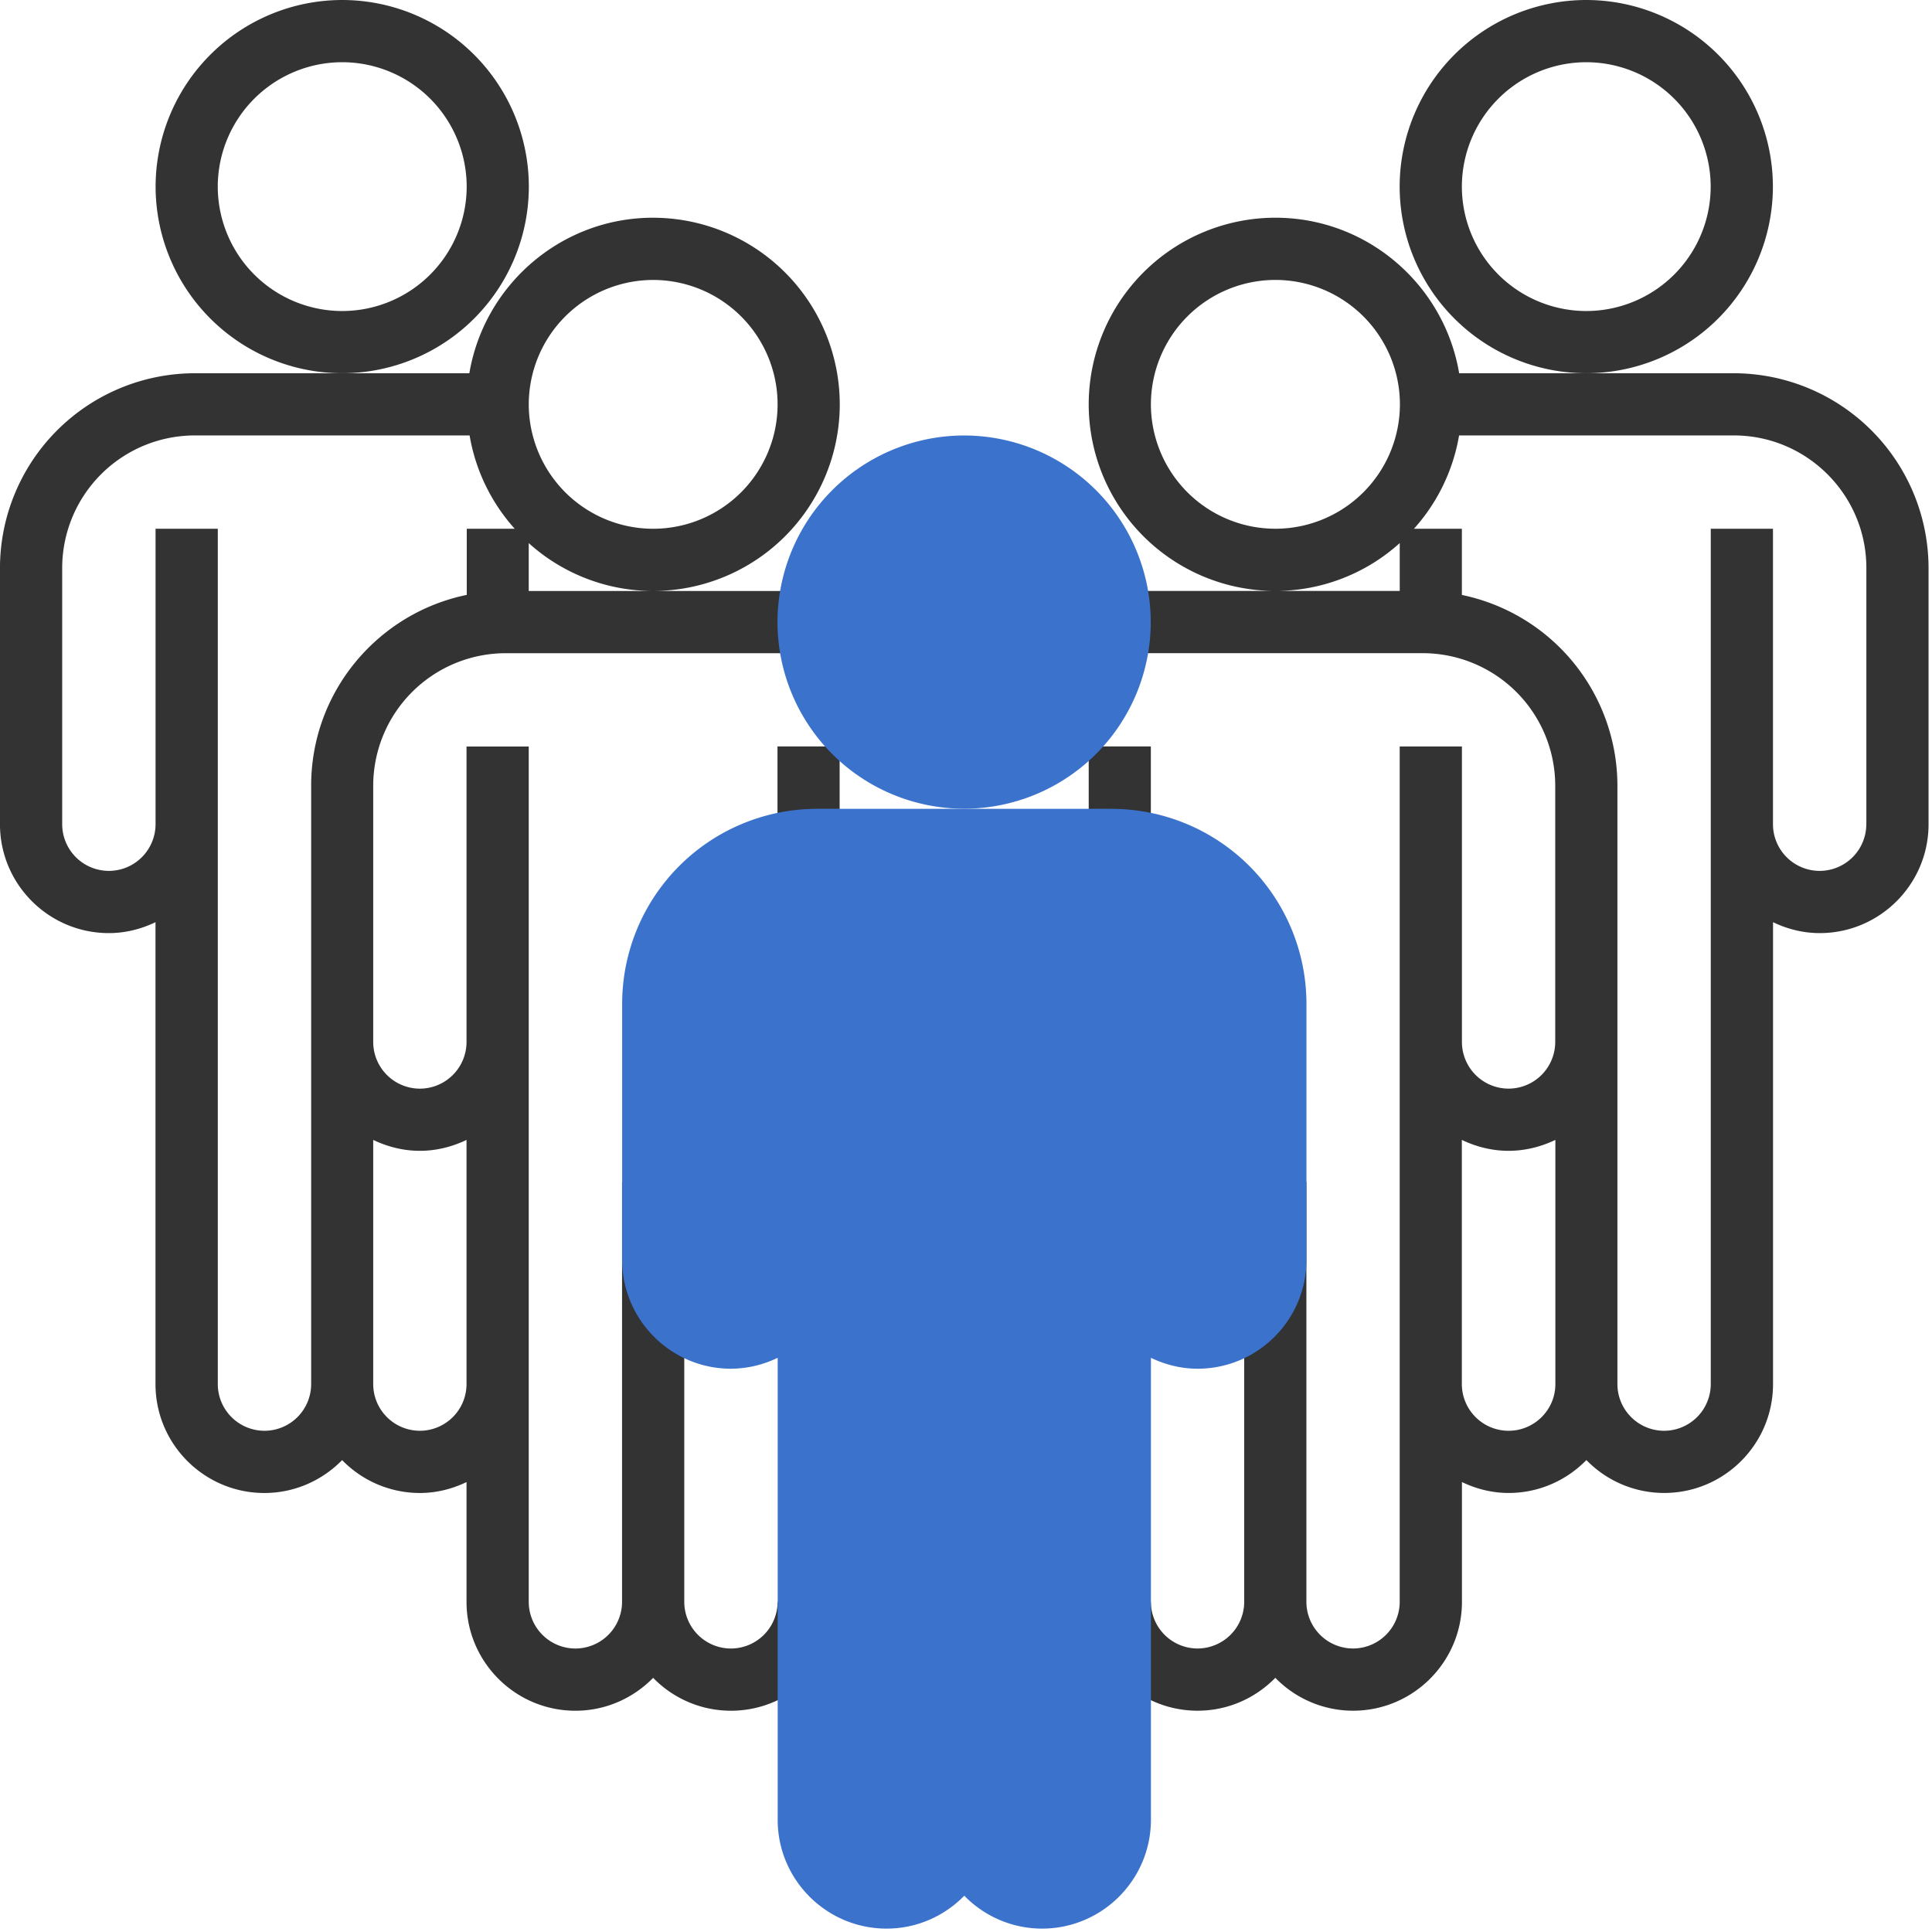
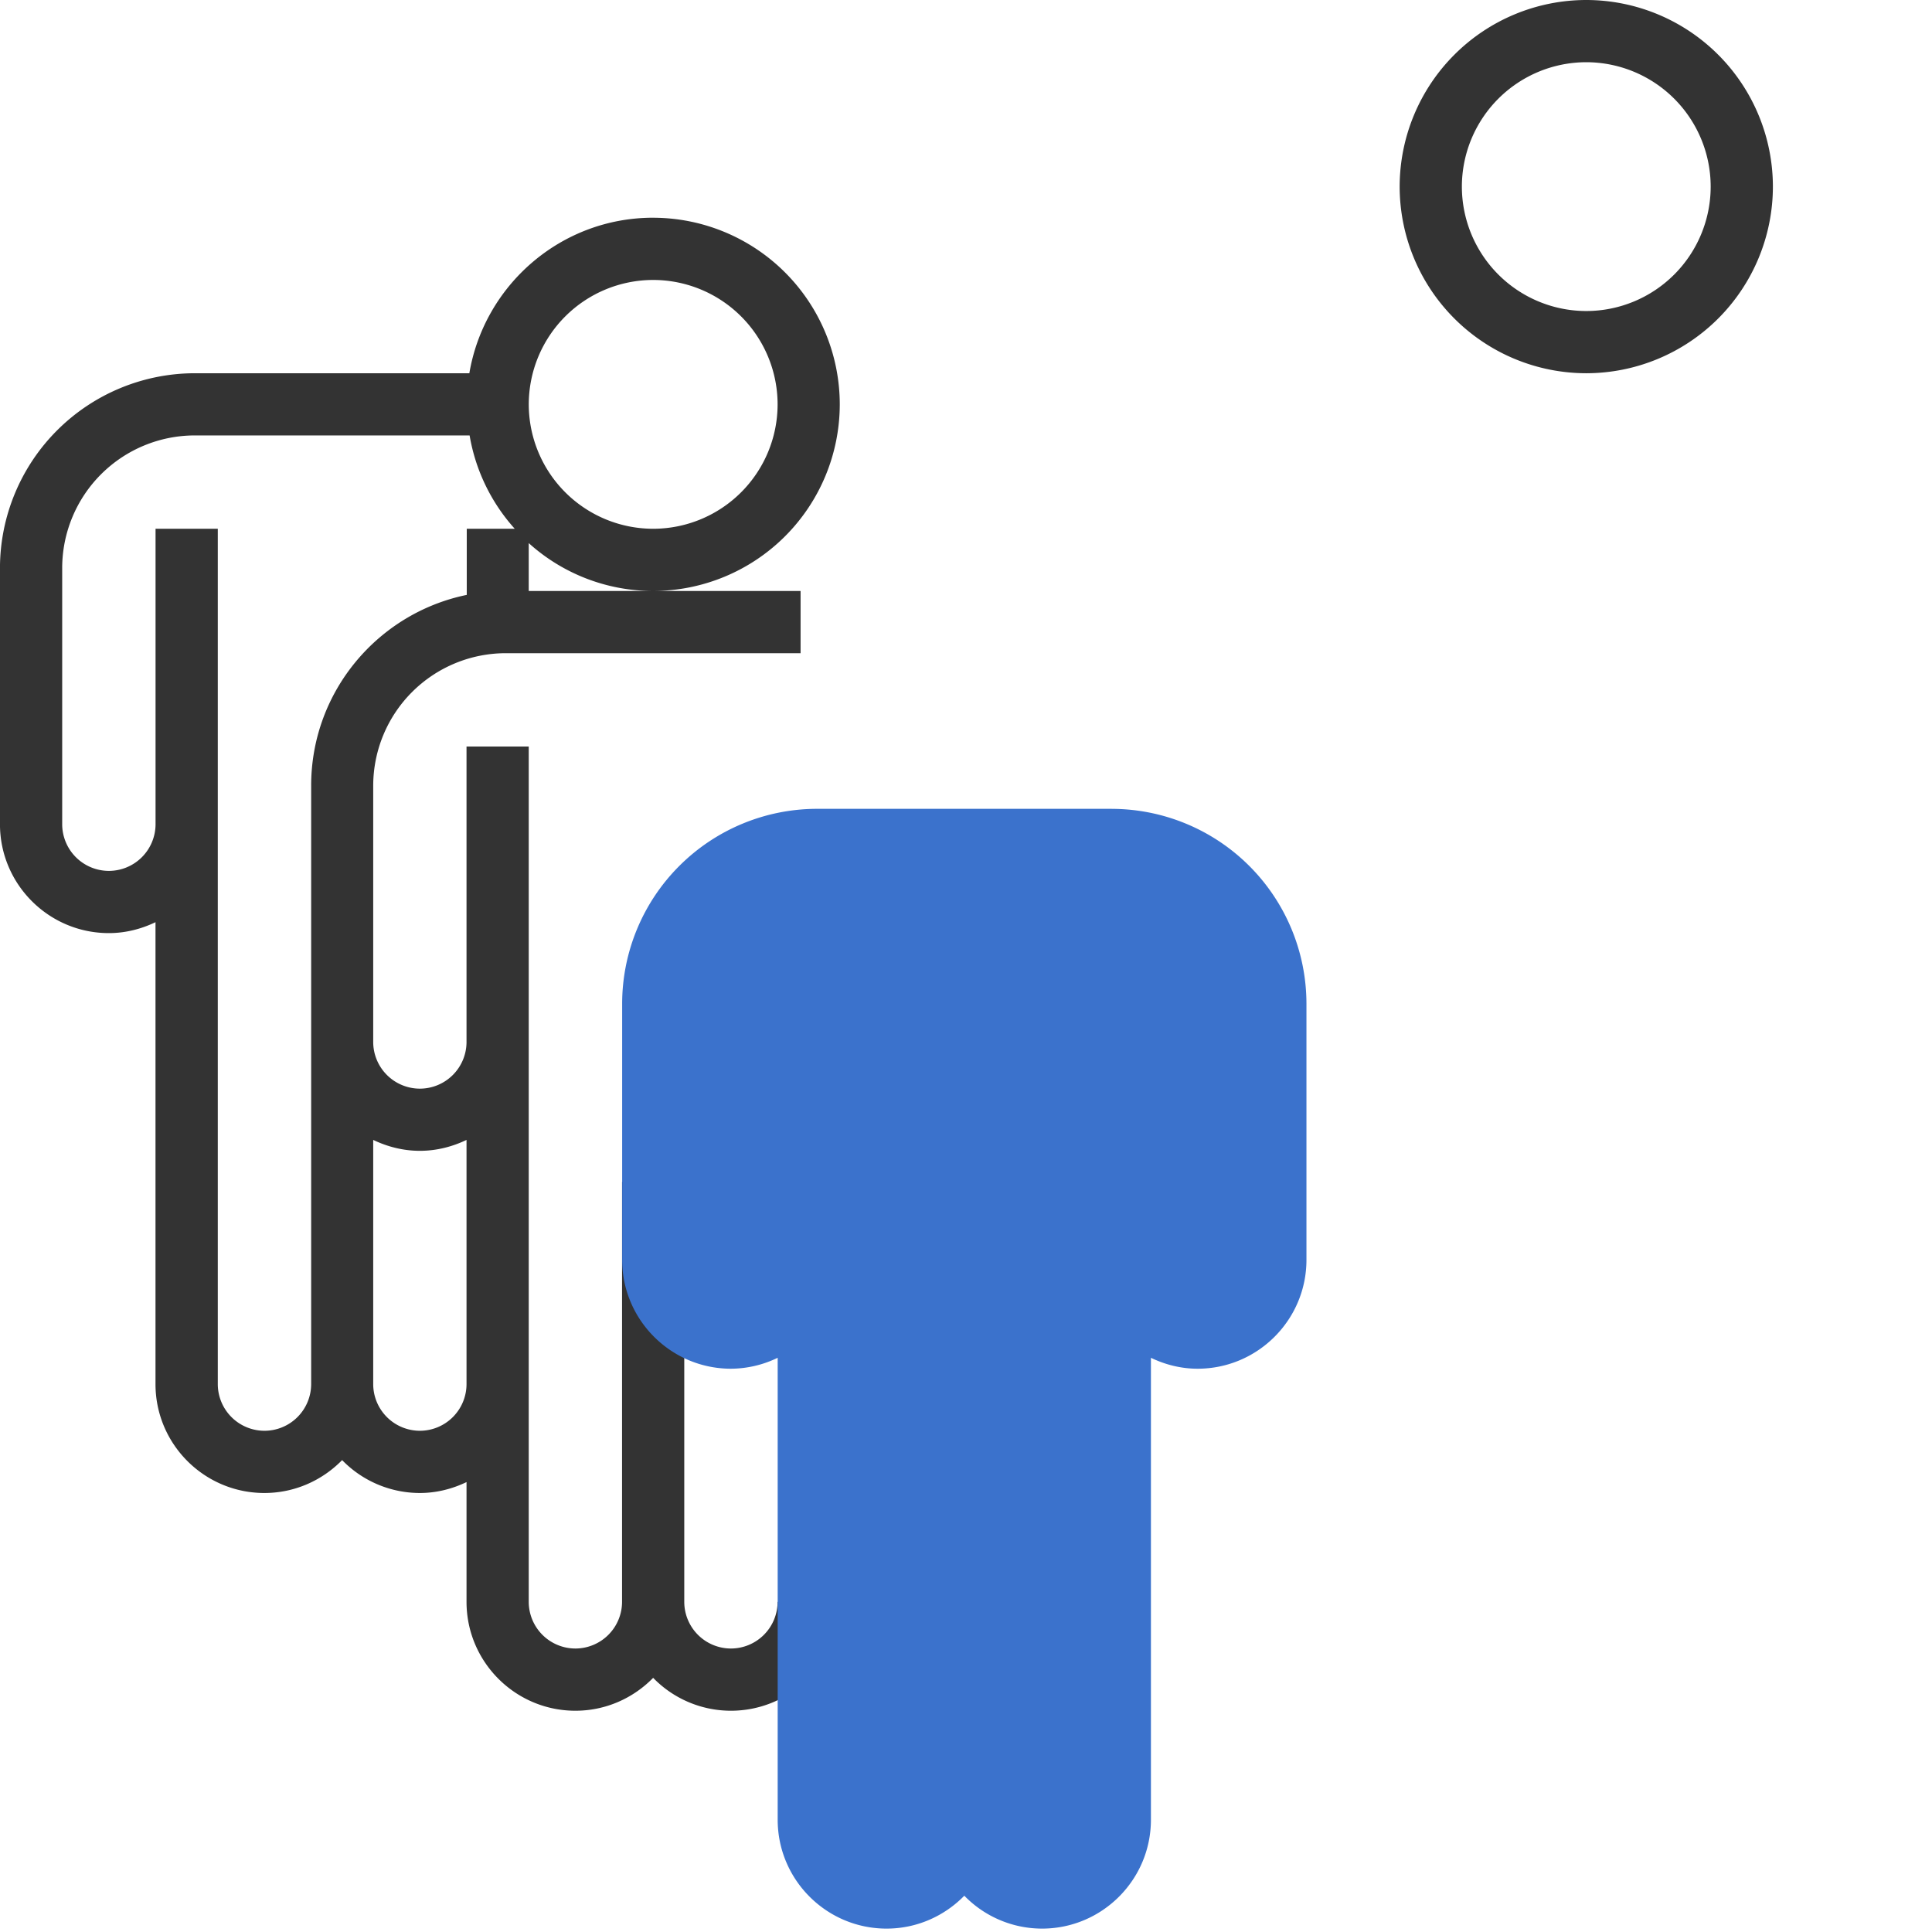
<svg xmlns="http://www.w3.org/2000/svg" xmlns:xlink="http://www.w3.org/1999/xlink" width="74" height="74">
  <defs>
-     <path id="A" d="M989.7 607.16v-3.57h2.38v3.57z" />
    <path id="B" d="M973.018 595.253a4.77 4.77 0 0 1-4.765-4.765 4.77 4.77 0 0 1 4.765-4.765 4.77 4.77 0 0 1 4.766 4.765 4.77 4.77 0 0 1-4.766 4.765zm-13.1 9.84v22.922a1.79 1.79 0 0 1-1.788 1.787 1.79 1.79 0 0 1-1.788-1.787v-32.763h-2.384v11.318a1.79 1.79 0 0 1-1.788 1.787 1.79 1.79 0 0 1-1.788-1.787v-9.816a5.082 5.082 0 0 1 5.078-5.076h10.527a7.122 7.122 0 0 0 1.728 3.574h-1.837v2.534c-3.397.697-5.96 3.7-5.96 7.307zm4.164 13.986c.642 0 1.244-.158 1.787-.418v9.354a1.79 1.79 0 0 1-1.787 1.787 1.79 1.79 0 0 1-1.787-1.787v-9.354c.543.26 1.145.418 1.787.418zm8.935-35.74c-3.534 0-6.47 2.582-7.04 5.957h-10.52a7.47 7.47 0 0 0-7.458 7.458v9.816c0 2.3 1.87 4.17 4.17 4.17.642 0 1.243-.158 1.787-.418v17.693c0 2.3 1.87 4.17 4.17 4.17 1.167 0 2.22-.486 2.978-1.26a4.152 4.152 0 0 0 2.978 1.26c.642 0 1.244-.158 1.787-.418v4.588c0 2.3 1.87 4.17 4.17 4.17 1.167 0 2.22-.485 2.978-1.26a4.152 4.152 0 0 0 2.979 1.26c2.3 0 4.17-1.87 4.17-4.17h-2.383a1.79 1.79 0 0 1-1.787 1.787 1.79 1.79 0 0 1-1.787-1.787v-16.083h-2.383v16.083a1.79 1.79 0 0 1-1.787 1.787 1.79 1.79 0 0 1-1.787-1.787v-32.762h-2.383v11.318a1.79 1.79 0 0 1-1.787 1.787 1.79 1.79 0 0 1-1.787-1.787v-9.817a5.08 5.08 0 0 1 5.075-5.075h11.294v-2.383h-10.412v-1.834a7.111 7.111 0 0 0 4.765 1.834 7.155 7.155 0 0 0 7.148-7.148 7.155 7.155 0 0 0-7.148-7.148z" />
-     <path id="C" d="M977.78 607.16v-3.57h2.38v3.57z" />
-     <path id="D" d="M961.108 586.913a4.771 4.771 0 0 1-4.767-4.765 4.771 4.771 0 0 1 4.767-4.765 4.771 4.771 0 0 1 4.767 4.765 4.771 4.771 0 0 1-4.767 4.765zm7.148-4.765a7.155 7.155 0 0 0-7.148-7.148 7.155 7.155 0 0 0-7.148 7.148 7.155 7.155 0 0 0 7.148 7.148 7.155 7.155 0 0 0 7.148-7.148z" />
    <path id="E" d="M1008.758 586.913a4.77 4.77 0 0 1-4.765-4.765 4.77 4.77 0 0 1 4.765-4.765 4.77 4.77 0 0 1 4.765 4.765 4.77 4.77 0 0 1-4.765 4.765zm7.148-4.765a7.155 7.155 0 0 0-7.148-7.148 7.155 7.155 0 0 0-7.148 7.148 7.155 7.155 0 0 0 7.148 7.148 7.155 7.155 0 0 0 7.148-7.148z" />
-     <path id="F" d="M1019.484 606.57a1.79 1.79 0 0 1-1.787 1.787 1.79 1.79 0 0 1-1.788-1.787v-11.318h-2.383v32.763a1.79 1.79 0 0 1-1.787 1.787 1.79 1.79 0 0 1-1.788-1.787v-22.922a7.47 7.47 0 0 0-5.958-7.305v-2.536h-1.835a7.123 7.123 0 0 0 1.728-3.574h10.523c2.8 0 5.077 2.277 5.077 5.076v9.816zm-13.7 23.232a1.791 1.791 0 0 1-1.792-1.787v-9.354c.544.26 1.147.418 1.79.418s1.247-.158 1.792-.418v9.354c0 .985-.804 1.787-1.792 1.787zm-8.933-34.55a4.772 4.772 0 0 1-4.769-4.765 4.772 4.772 0 0 1 4.769-4.765 4.772 4.772 0 0 1 4.769 4.765 4.772 4.772 0 0 1-4.77 4.765zm17.558-5.956h-10.52c-.57-3.375-3.505-5.957-7.04-5.957a7.155 7.155 0 0 0-7.149 7.148 7.155 7.155 0 0 0 7.148 7.148 7.111 7.111 0 0 0 4.765-1.834v1.834H991.2v2.383h11.294a5.08 5.08 0 0 1 5.075 5.075v9.817a1.79 1.79 0 0 1-1.787 1.787 1.79 1.79 0 0 1-1.787-1.787v-11.318h-2.383v32.762a1.79 1.79 0 0 1-1.787 1.787 1.79 1.79 0 0 1-1.787-1.787v-16.083h-2.382v16.083a1.79 1.79 0 0 1-1.787 1.787 1.79 1.79 0 0 1-1.787-1.787H989.7c0 2.3 1.87 4.17 4.17 4.17 1.167 0 2.22-.485 2.978-1.26a4.152 4.152 0 0 0 2.978 1.26c2.3 0 4.17-1.87 4.17-4.17v-4.588c.543.26 1.145.418 1.787.418 1.168 0 2.22-.485 2.98-1.26a4.152 4.152 0 0 0 2.978 1.26c2.3 0 4.17-1.87 4.17-4.17v-17.692c.543.26 1.145.418 1.787.418 2.3 0 4.17-1.87 4.17-4.17v-9.816a7.47 7.47 0 0 0-7.458-7.458z" />
-     <path id="G" d="M992.076 598.828a7.155 7.155 0 0 0-7.148-7.148 7.155 7.155 0 0 0-7.148 7.148 7.155 7.155 0 0 0 7.148 7.148 7.155 7.155 0 0 0 7.148-7.148z" />
    <path id="H" d="M990.582 605.98h-11.294a7.47 7.47 0 0 0-7.458 7.458v9.817c0 2.3 1.87 4.17 4.17 4.17a4.14 4.14 0 0 0 1.787-.419V644.7c0 2.3 1.87 4.17 4.17 4.17 1.167 0 2.22-.485 2.978-1.26a4.152 4.152 0 0 0 2.978 1.26c2.3 0 4.17-1.87 4.17-4.17v-17.693c.543.26 1.145.418 1.787.418 2.3 0 4.17-1.87 4.17-4.17v-9.816a7.47 7.47 0 0 0-7.458-7.458z" />
  </defs>
  <g transform="translate(-948 -575)">
    <g fill="#333">
      <use xlink:href="#A" />
      <use xlink:href="#B" />
      <use xlink:href="#C" />
      <use xlink:href="#D" />
      <use xlink:href="#E" />
      <use xlink:href="#F" />
    </g>
    <g fill="#3b72cc">
      <use xlink:href="#G" />
      <use xlink:href="#H" />
    </g>
  </g>
</svg>